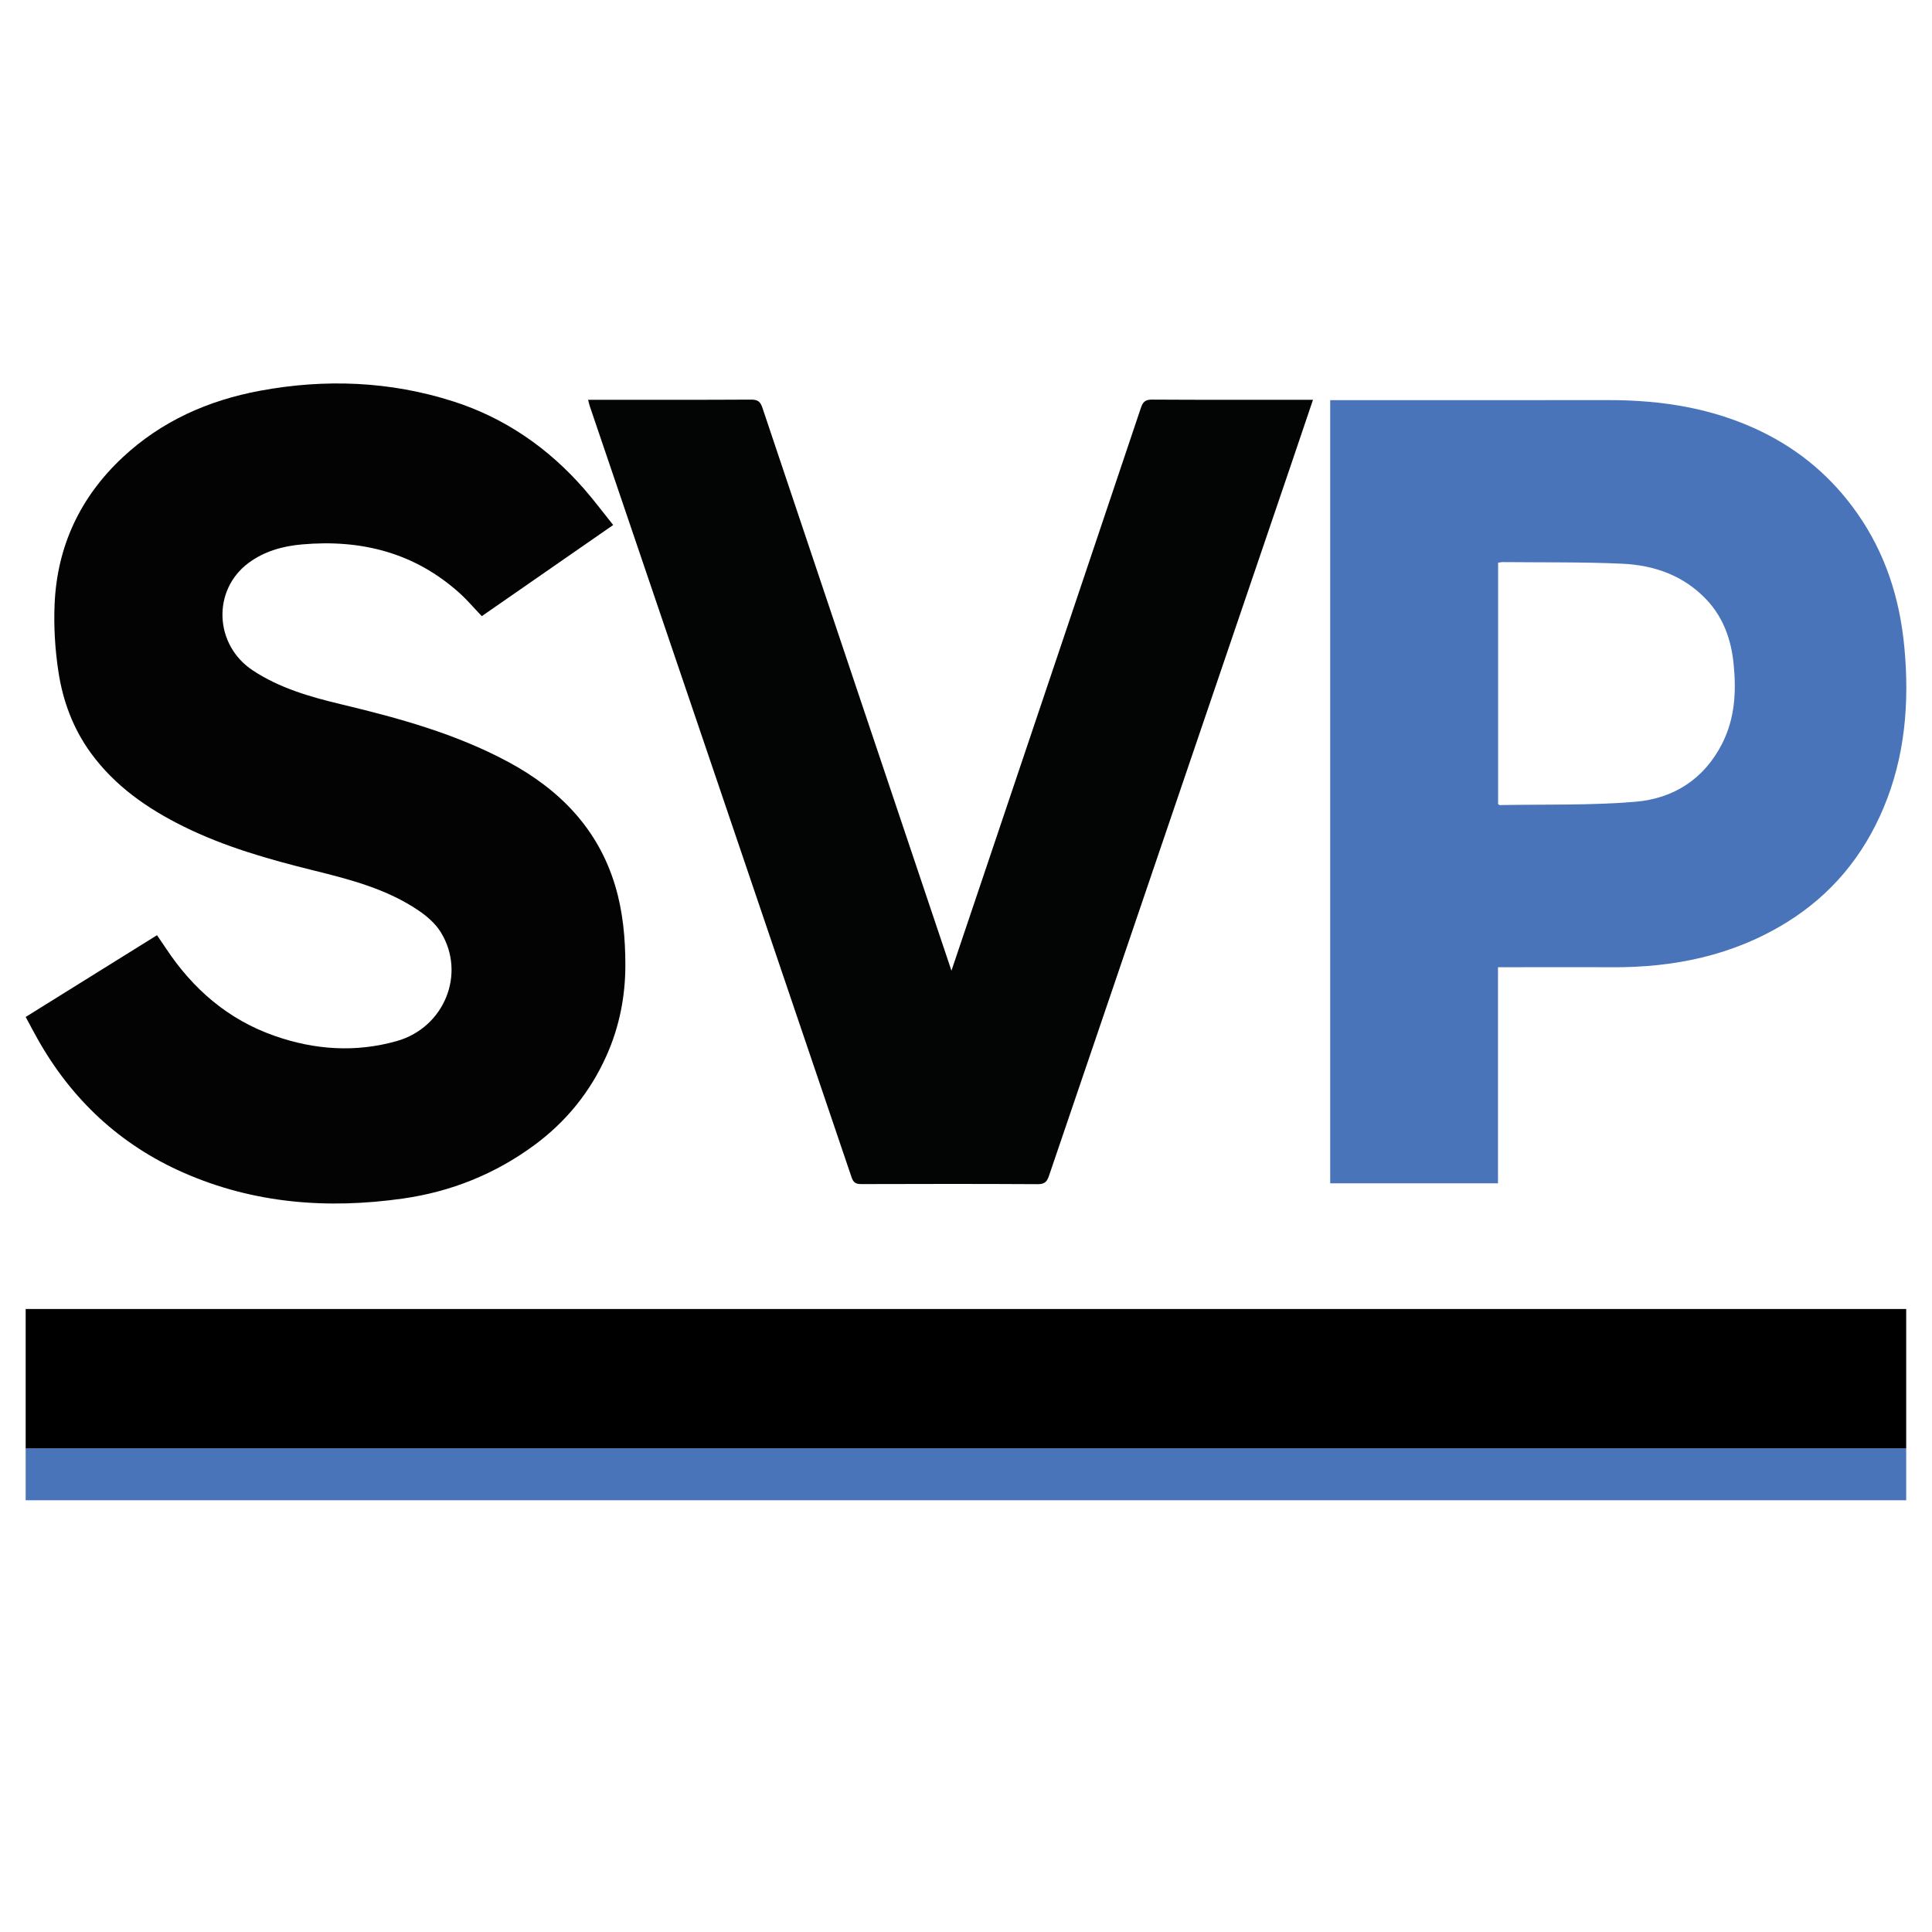
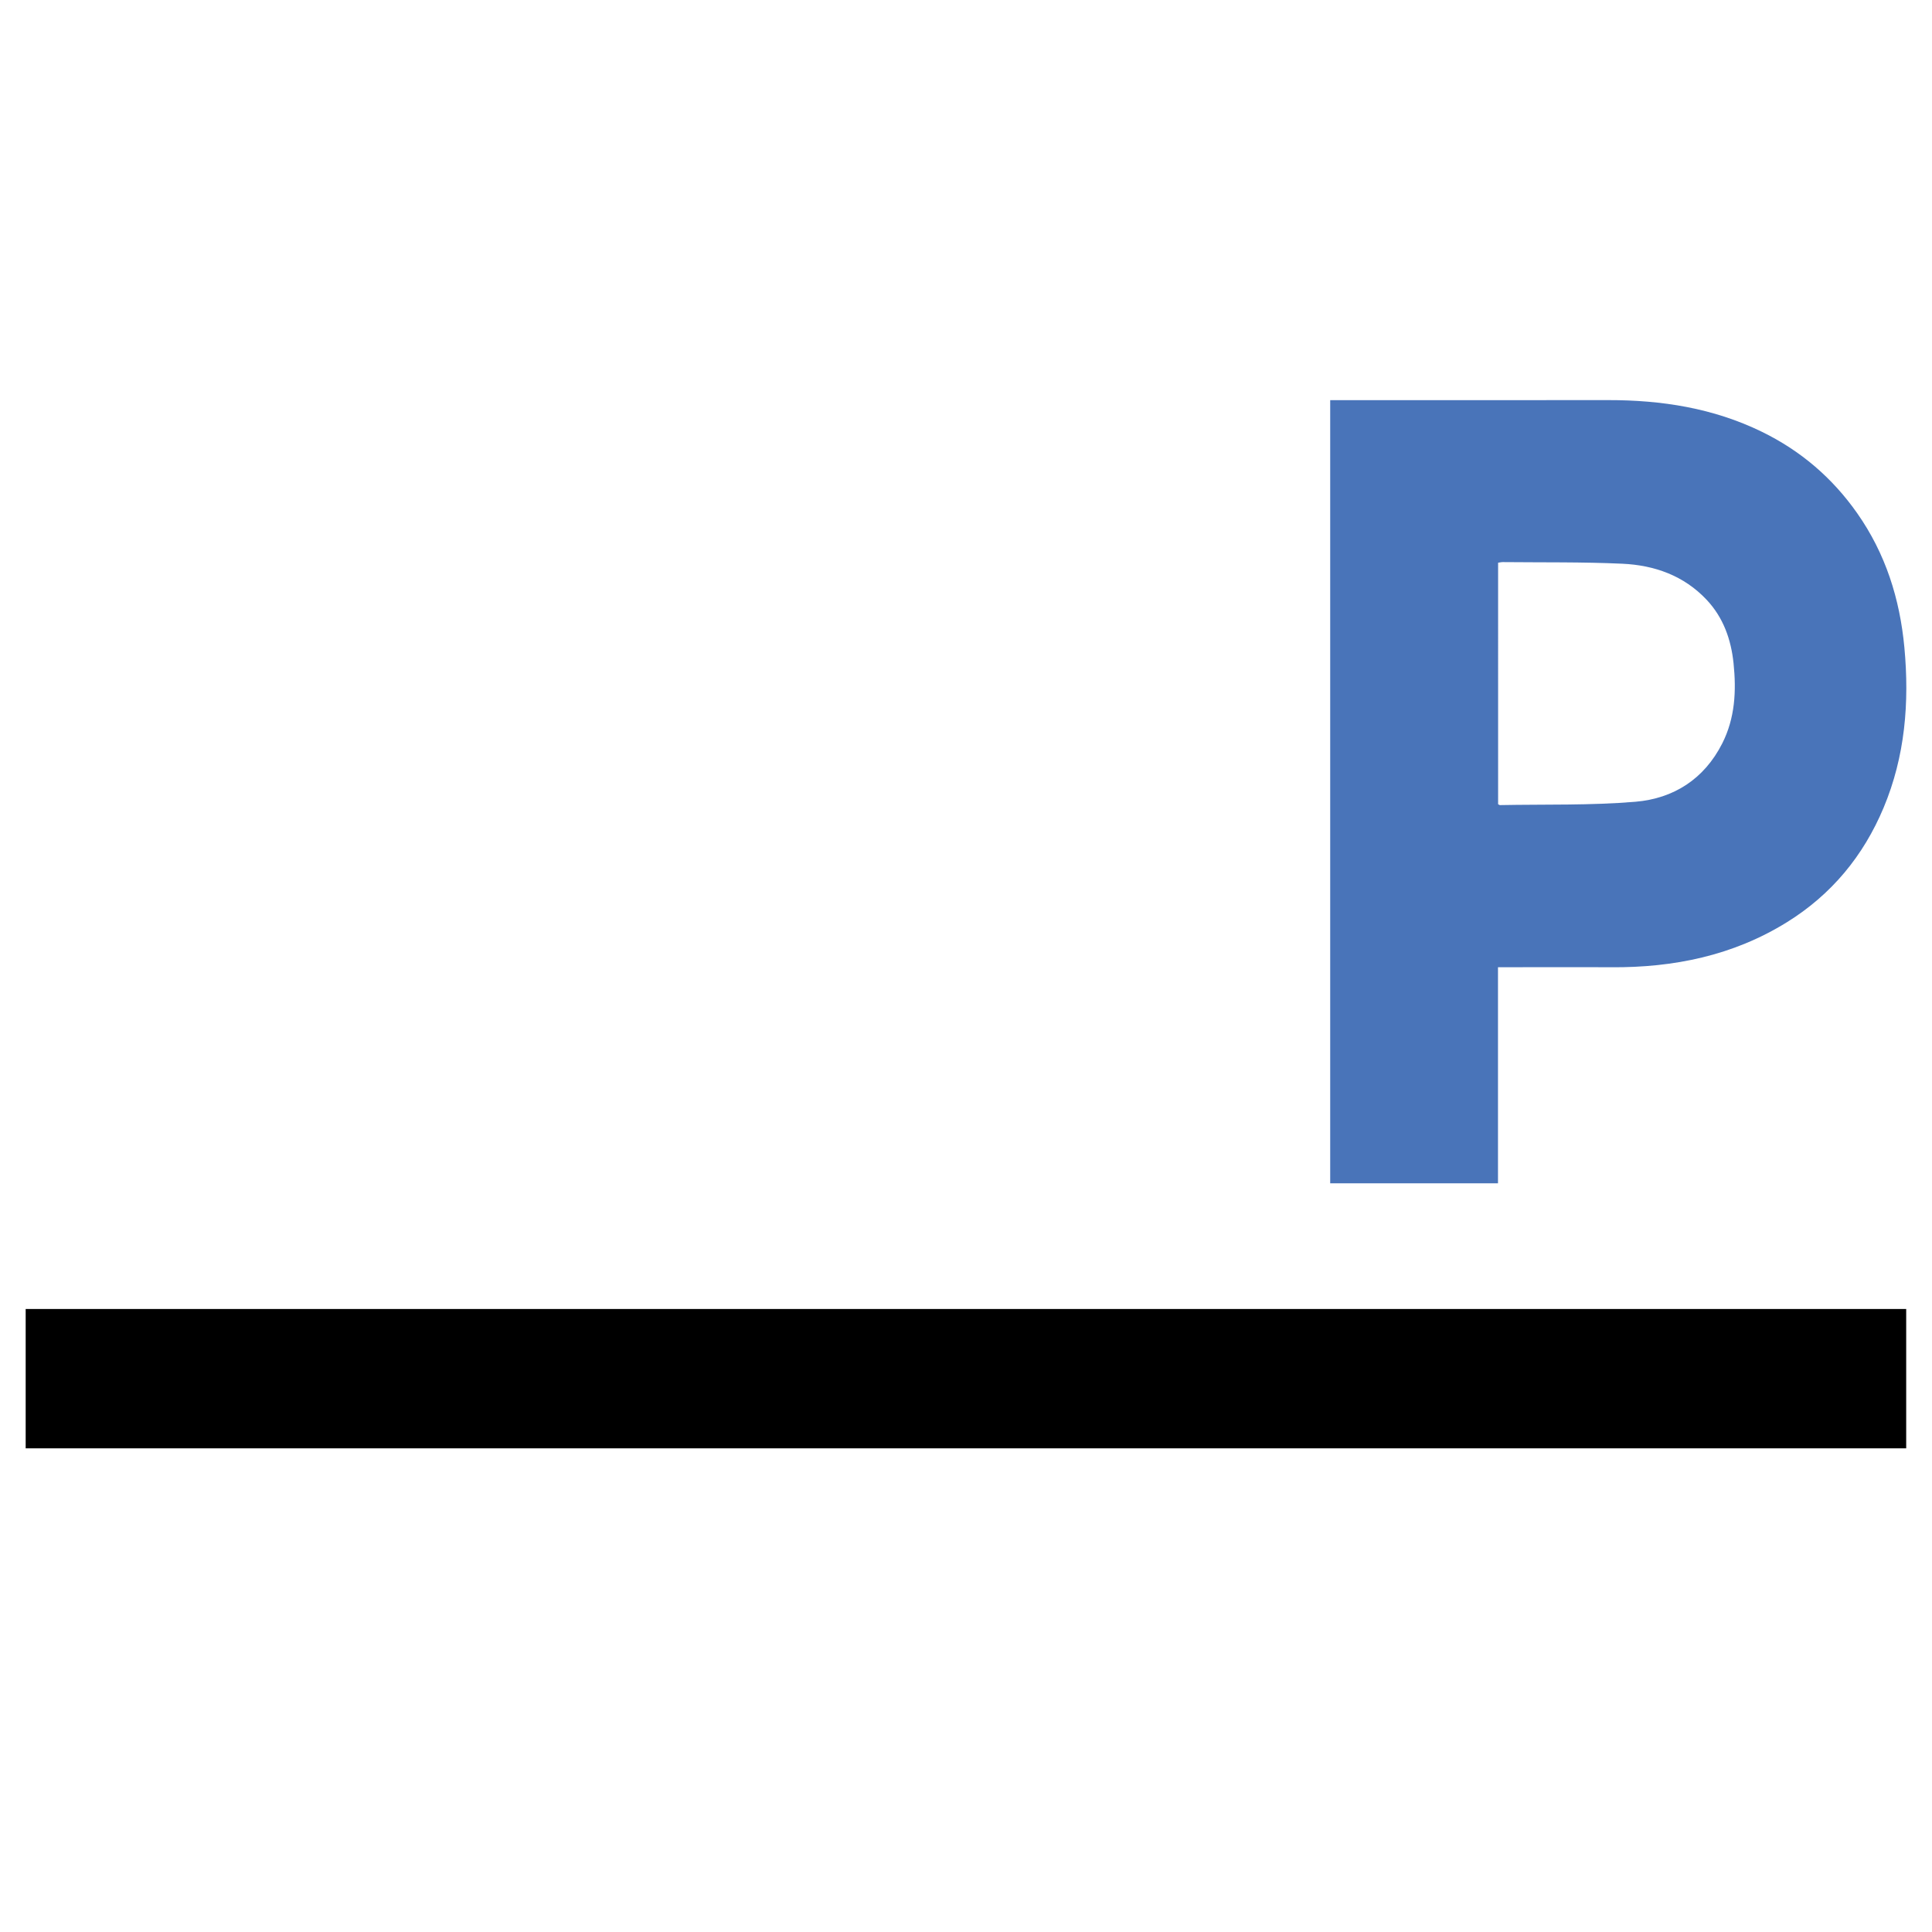
<svg xmlns="http://www.w3.org/2000/svg" version="1.1" id="Ebene_1" x="0px" y="0px" width="595.28px" height="595.276px" viewBox="0 0 595.28 595.276" enable-background="new 0 0 595.28 595.276" xml:space="preserve">
  <rect fill-rule="evenodd" clip-rule="evenodd" fill="#FFFFFF" width="595.28" height="595.276" />
-   <path fill-rule="evenodd" clip-rule="evenodd" fill="#030304" d="M188.929,161.765c-13.607,9.44-27.025,18.748-40.484,28.085  c-2.32-2.424-4.44-4.943-6.864-7.125c-13.847-12.456-30.294-16.589-48.518-14.984c-6.008,0.529-11.679,2.123-16.521,5.741  c-11.209,8.374-10.521,25.231,1.325,33.067c8.235,5.449,17.603,8.144,27.071,10.412c17.843,4.273,35.505,9.088,51.765,17.859  c15.722,8.482,27.54,20.487,32.824,38.024c2.403,7.977,3.155,16.225,3.156,24.488c0.002,9.638-1.827,18.994-5.776,27.854  c-4.99,11.204-12.456,20.424-22.328,27.689c-12.069,8.881-25.639,14.307-40.376,16.407c-23.206,3.31-45.991,1.575-67.683-7.969  c-19.583-8.618-34.47-22.567-44.95-41.214c-1.233-2.195-2.399-4.426-3.659-6.758c13.469-8.385,26.885-16.736,40.469-25.192  c0.919,1.354,1.833,2.673,2.718,4.011c8.297,12.547,19.146,21.971,33.473,26.996c12.361,4.338,24.969,5.199,37.659,1.618  c14.677-4.142,21.455-20.763,13.583-33.544c-1.621-2.633-4.21-4.896-6.809-6.661c-9.799-6.656-21.102-9.583-32.413-12.382  c-13.751-3.404-27.36-7.252-40.106-13.57c-11.094-5.499-21.099-12.445-28.513-22.63c-5.435-7.468-8.58-15.954-9.956-24.922  c-1.058-6.905-1.494-14.021-1.187-20.999c0.782-17.805,7.911-32.944,20.942-45.123c11.952-11.17,26.338-17.568,42.298-20.539  c20.098-3.742,40.102-2.954,59.543,3.259c15.928,5.089,29.429,14.418,40.458,27.097C183.146,154.298,185.96,158.063,188.929,161.765  z" />
  <path fill-rule="evenodd" clip-rule="evenodd" fill="#4974B9" d="M409.855,123.288c1.122,0,1.987,0,2.855,0  c27.588,0,55.179,0.024,82.767-0.009c16.464-0.02,32.387,2.449,47.348,9.743c11.986,5.845,21.758,14.207,29.421,25.129  c8.726,12.438,13.128,26.353,14.524,41.336c1.581,16.95,0.228,33.582-6.411,49.407c-6.216,14.817-16.033,26.744-29.822,35.283  c-16.596,10.279-34.829,13.972-54.078,13.851c-10.618-0.068-21.235-0.012-31.854-0.009c-0.942,0-1.886,0-3.05,0  c0,22.255,0,44.325,0,66.585c-17.321,0-34.418,0-51.699,0C409.855,284.303,409.855,203.947,409.855,123.288z M461.592,247.803  c0.286,0.13,0.439,0.264,0.592,0.26c13.909-0.266,27.876,0.134,41.712-1.028c11.758-0.988,21.188-6.99,26.748-17.963  c3.967-7.829,4.371-16.192,3.493-24.694c-0.76-7.349-3.145-14.098-8.295-19.576c-7.018-7.463-16.093-10.657-25.975-11.11  c-12.249-0.562-24.532-0.376-36.802-0.5c-0.489-0.005-0.981,0.122-1.474,0.188C461.592,198.312,461.592,223.084,461.592,247.803z" />
-   <path fill-rule="evenodd" clip-rule="evenodd" fill="#030404" d="M404.552,123.181c-2.349,6.936-4.613,13.662-6.899,20.38  c-24.829,72.924-49.664,145.845-74.465,218.779c-0.596,1.752-1.319,2.533-3.385,2.521c-18.104-0.104-36.21-0.084-54.315-0.025  c-1.691,0.005-2.508-0.32-3.118-2.125c-26.839-79.205-53.753-158.387-80.652-237.573c-0.19-0.559-0.301-1.144-0.513-1.957  c0.919,0,1.67,0,2.419,0c15.929,0,31.859,0.04,47.789-0.052c1.979-0.011,2.843,0.557,3.475,2.442  c19.101,56.991,38.259,113.962,57.407,170.937c0.248,0.737,0.489,1.475,0.857,2.586c3.302-9.792,6.495-19.254,9.683-28.719  c16.247-48.242,32.504-96.48,48.701-144.739c0.616-1.835,1.396-2.523,3.427-2.51c15.755,0.098,31.511,0.054,47.266,0.054  C402.905,123.181,403.581,123.181,404.552,123.181z" />
-   <rect x="7.911" y="446.254" fill-rule="evenodd" clip-rule="evenodd" fill="#4974B9" width="579.417" height="16" />
  <rect x="7.911" y="403.323" fill-rule="evenodd" clip-rule="evenodd" width="579.417" height="42.932" />
</svg>